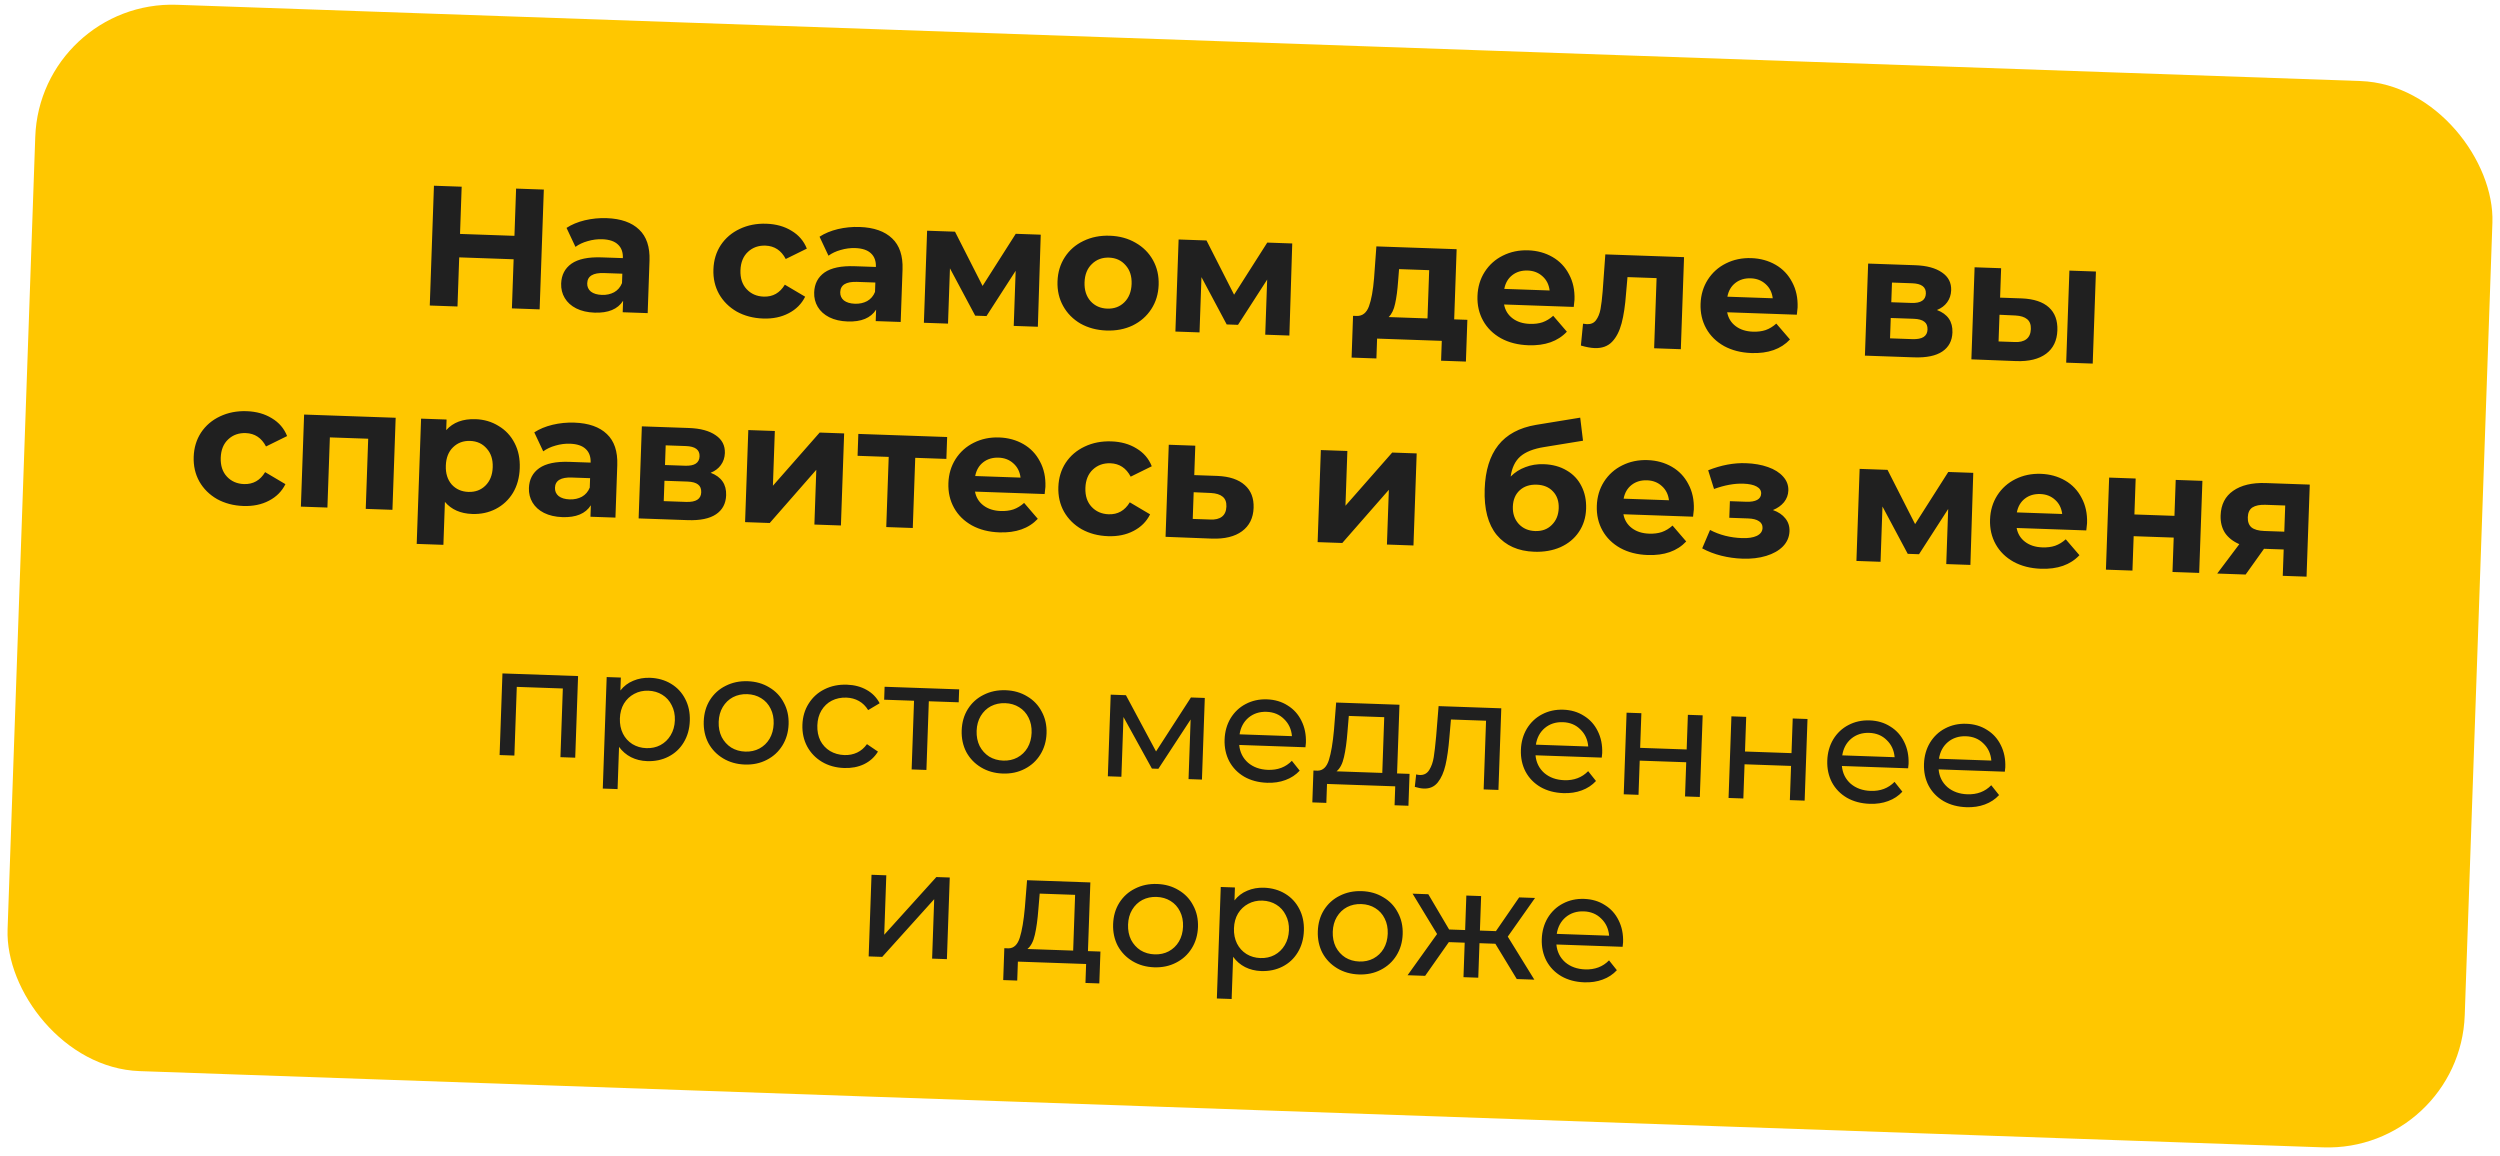
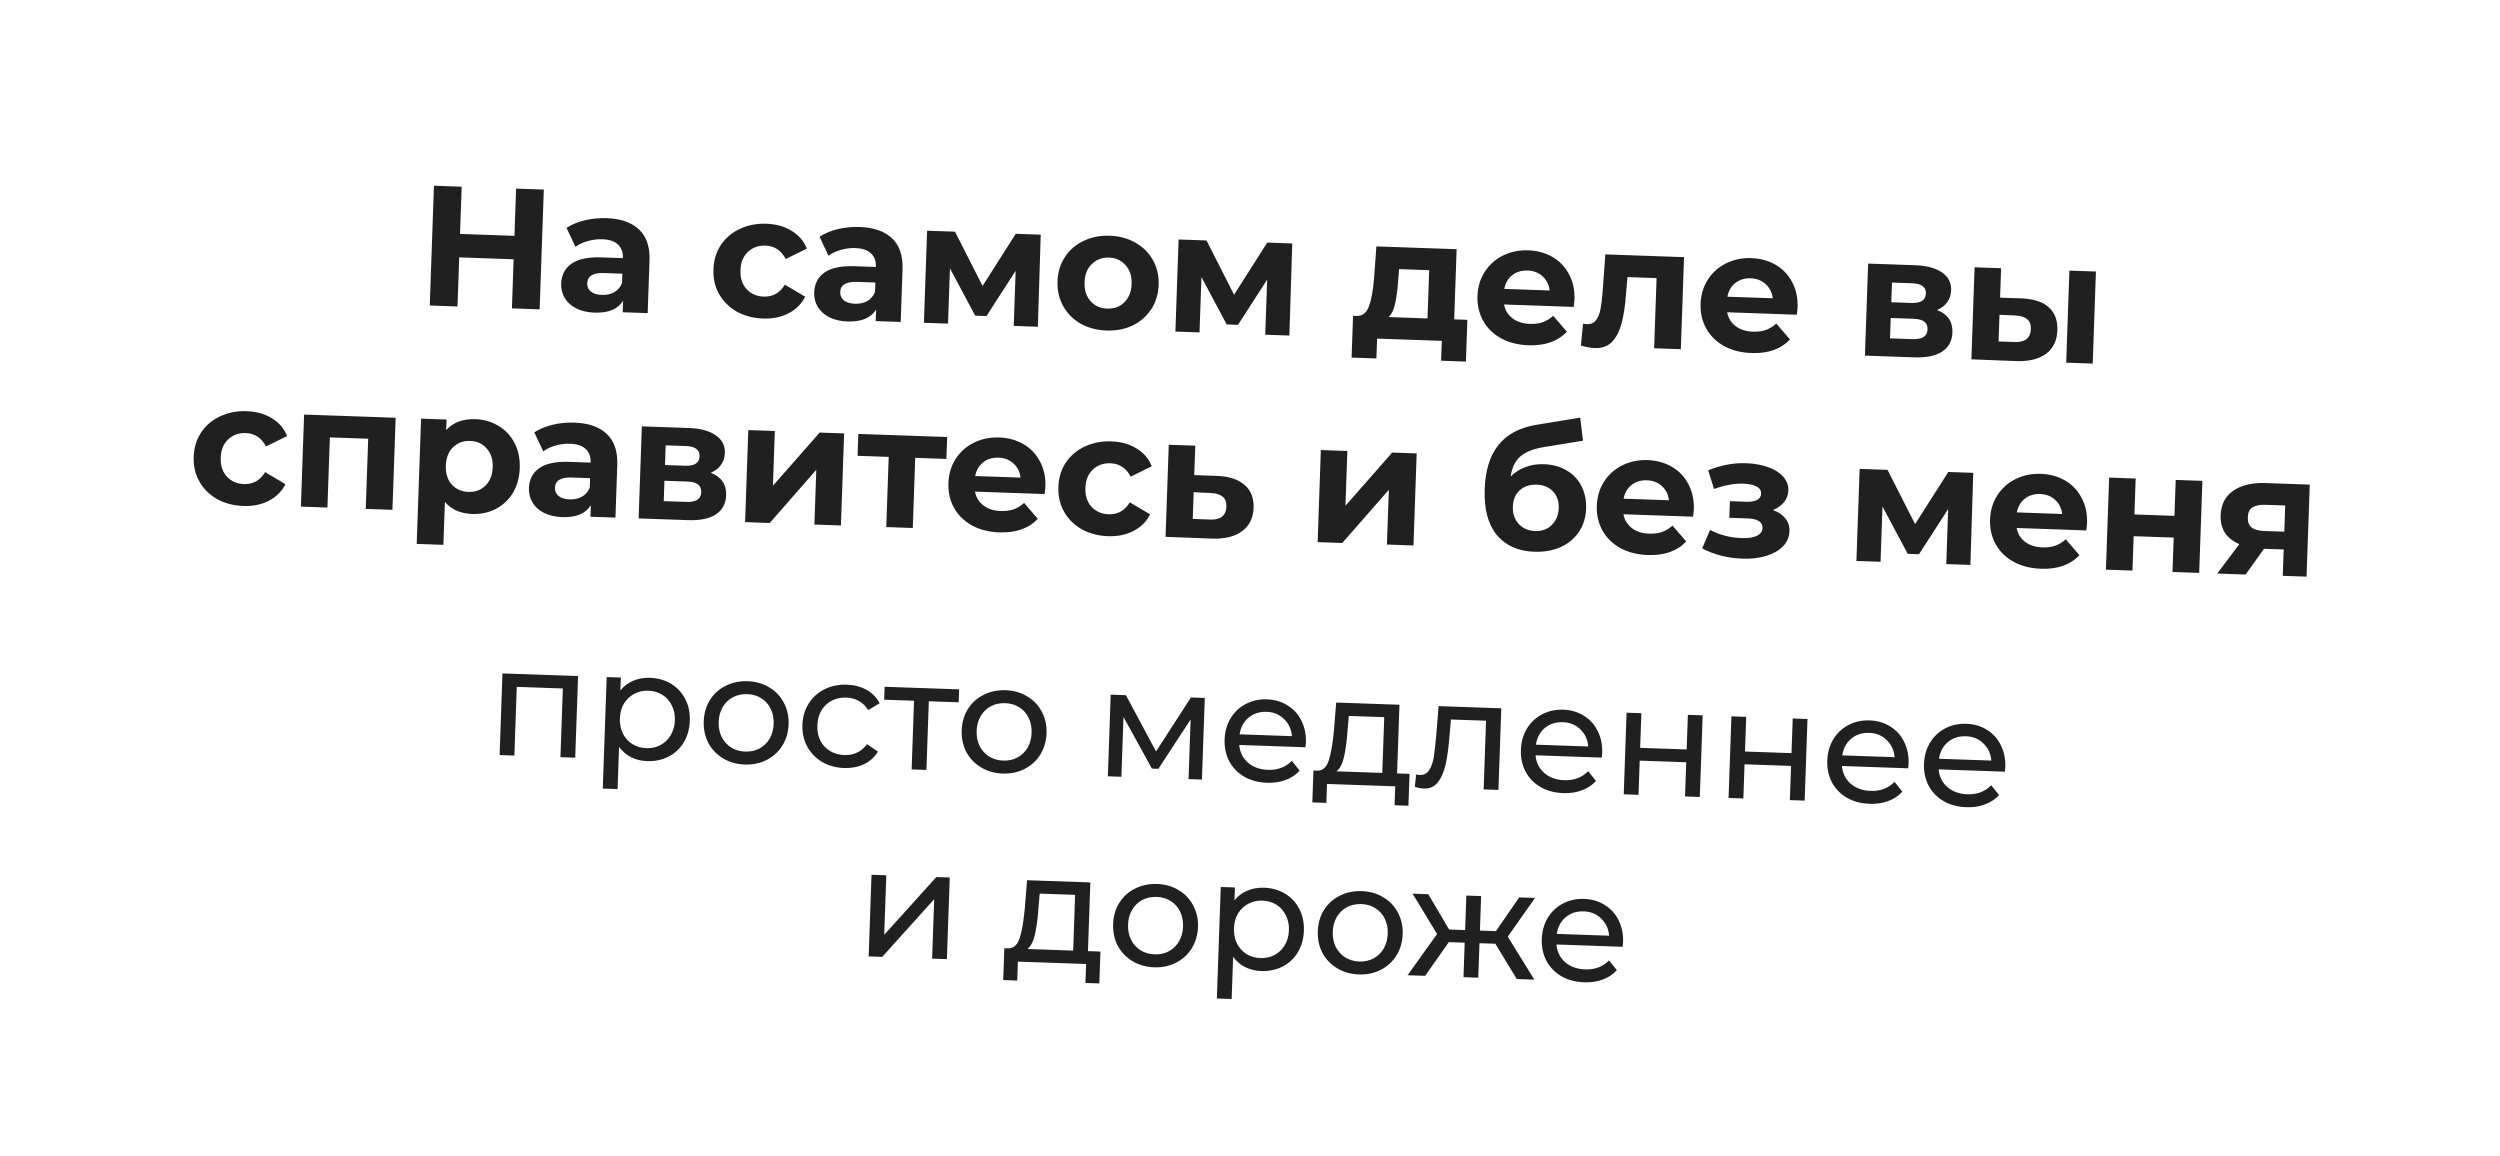
<svg xmlns="http://www.w3.org/2000/svg" width="292" height="135" viewBox="0 0 292 135" fill="none">
-   <rect x="4.677" width="287.17" height="124.624" rx="16" transform="rotate(2 4.677 0)" fill="#FFC700" />
  <path d="M67.519 78.964L67.186 88.498L65.459 88.438L65.739 80.415L60.36 80.227L60.08 88.25L58.353 88.19L58.686 78.656L67.519 78.964ZM75.918 79.167C76.842 79.2 77.662 79.432 78.379 79.866C79.097 80.299 79.646 80.888 80.029 81.634C80.423 82.38 80.603 83.233 80.57 84.193C80.536 85.152 80.296 85.996 79.851 86.725C79.418 87.442 78.828 87.992 78.082 88.374C77.336 88.757 76.502 88.932 75.578 88.899C74.895 88.876 74.27 88.722 73.703 88.438C73.149 88.154 72.683 87.754 72.304 87.236L72.132 92.165L70.405 92.105L70.86 79.081L72.515 79.138L72.462 80.65C72.865 80.135 73.364 79.757 73.961 79.513C74.558 79.258 75.211 79.143 75.918 79.167ZM75.487 87.383C76.099 87.405 76.649 87.286 77.139 87.027C77.64 86.756 78.038 86.374 78.331 85.88C78.637 85.374 78.802 84.791 78.825 84.132C78.848 83.472 78.724 82.885 78.454 82.372C78.196 81.846 77.826 81.437 77.344 81.144C76.874 80.852 76.333 80.695 75.722 80.673C75.122 80.652 74.571 80.777 74.069 81.048C73.58 81.307 73.183 81.683 72.877 82.177C72.584 82.671 72.426 83.248 72.403 83.907C72.38 84.567 72.497 85.16 72.755 85.685C73.013 86.198 73.383 86.607 73.865 86.912C74.347 87.205 74.888 87.362 75.487 87.383ZM86.992 89.298C86.044 89.265 85.2 89.025 84.46 88.579C83.719 88.133 83.145 87.537 82.739 86.79C82.345 86.032 82.165 85.185 82.197 84.249C82.23 83.314 82.469 82.488 82.914 81.771C83.372 81.043 83.986 80.488 84.755 80.106C85.526 79.713 86.384 79.533 87.332 79.566C88.279 79.599 89.117 79.838 89.846 80.284C90.588 80.718 91.155 81.314 91.549 82.073C91.955 82.819 92.142 83.66 92.109 84.596C92.076 85.531 91.831 86.363 91.374 87.091C90.928 87.808 90.321 88.364 89.55 88.757C88.792 89.151 87.939 89.331 86.992 89.298ZM87.045 87.787C87.656 87.808 88.207 87.689 88.696 87.43C89.198 87.16 89.596 86.777 89.889 86.283C90.183 85.777 90.341 85.194 90.364 84.535C90.387 83.875 90.27 83.289 90.011 82.775C89.754 82.25 89.384 81.841 88.902 81.548C88.431 81.255 87.891 81.098 87.279 81.077C86.667 81.056 86.111 81.174 85.61 81.433C85.12 81.692 84.723 82.074 84.417 82.58C84.123 83.074 83.965 83.651 83.942 84.311C83.919 84.97 84.037 85.562 84.294 86.088C84.565 86.602 84.934 87.011 85.404 87.315C85.886 87.608 86.433 87.766 87.045 87.787ZM98.588 89.703C97.617 89.669 96.755 89.429 96.002 88.982C95.261 88.536 94.687 87.94 94.281 87.193C93.875 86.434 93.689 85.587 93.722 84.652C93.754 83.716 93.999 82.891 94.456 82.174C94.914 81.446 95.528 80.891 96.298 80.509C97.08 80.116 97.957 79.937 98.928 79.971C99.791 80.001 100.553 80.202 101.212 80.573C101.884 80.945 102.394 81.467 102.743 82.139L101.4 82.939C101.116 82.473 100.756 82.118 100.32 81.875C99.885 81.631 99.397 81.5 98.857 81.481C98.234 81.46 97.665 81.578 97.152 81.836C96.65 82.095 96.247 82.477 95.941 82.982C95.648 83.477 95.489 84.053 95.466 84.713C95.443 85.385 95.56 85.983 95.818 86.508C96.088 87.022 96.464 87.425 96.946 87.718C97.441 88.012 97.999 88.169 98.623 88.191C99.163 88.21 99.658 88.113 100.11 87.901C100.562 87.689 100.945 87.36 101.261 86.915L102.545 87.788C102.151 88.434 101.605 88.926 100.909 89.262C100.225 89.586 99.452 89.733 98.588 89.703ZM111.976 82.029L108.486 81.908L108.206 89.931L106.479 89.87L106.759 81.847L103.27 81.725L103.322 80.214L112.029 80.518L111.976 82.029ZM117.12 90.35C116.173 90.317 115.329 90.077 114.588 89.631C113.847 89.185 113.273 88.589 112.867 87.842C112.473 87.084 112.293 86.237 112.325 85.302C112.358 84.366 112.597 83.54 113.042 82.823C113.5 82.095 114.114 81.54 114.884 81.158C115.654 80.765 116.513 80.585 117.46 80.618C118.407 80.651 119.246 80.891 119.974 81.336C120.716 81.77 121.283 82.367 121.677 83.125C122.083 83.871 122.27 84.712 122.237 85.648C122.205 86.583 121.959 87.415 121.502 88.144C121.056 88.861 120.449 89.416 119.679 89.809C118.92 90.203 118.068 90.383 117.12 90.35ZM117.173 88.839C117.784 88.86 118.335 88.742 118.824 88.482C119.326 88.212 119.724 87.829 120.017 87.335C120.311 86.829 120.469 86.246 120.492 85.587C120.515 84.927 120.398 84.341 120.14 83.828C119.882 83.302 119.512 82.893 119.03 82.6C118.56 82.307 118.019 82.15 117.407 82.129C116.796 82.108 116.239 82.226 115.738 82.485C115.248 82.744 114.851 83.126 114.545 83.632C114.252 84.126 114.093 84.703 114.07 85.363C114.047 86.022 114.165 86.615 114.422 87.14C114.693 87.654 115.063 88.063 115.532 88.367C116.014 88.66 116.561 88.818 117.173 88.839ZM140.72 81.52L140.387 91.055L138.822 91L139.065 84.038L135.298 89.796L134.542 89.77L131.222 83.746L130.979 90.726L129.396 90.671L129.729 81.136L131.509 81.199L135.026 87.769L139.101 81.464L140.72 81.52ZM152.53 86.76C152.525 86.892 152.507 87.065 152.475 87.28L144.74 87.01C144.819 87.853 145.161 88.544 145.766 89.081C146.384 89.607 147.161 89.886 148.097 89.919C149.236 89.959 150.167 89.607 150.889 88.864L151.804 90.012C151.354 90.501 150.801 90.866 150.144 91.107C149.5 91.349 148.781 91.456 147.99 91.428C146.982 91.393 146.096 91.158 145.331 90.723C144.566 90.276 143.981 89.673 143.575 88.914C143.181 88.156 143.001 87.309 143.033 86.374C143.065 85.451 143.298 84.624 143.732 83.895C144.178 83.166 144.768 82.61 145.501 82.228C146.248 81.833 147.076 81.652 147.988 81.684C148.899 81.716 149.702 81.954 150.394 82.398C151.1 82.831 151.637 83.427 152.007 84.184C152.389 84.942 152.563 85.8 152.53 86.76ZM147.937 83.141C147.11 83.112 146.405 83.34 145.824 83.824C145.255 84.308 144.908 84.957 144.783 85.769L150.9 85.982C150.832 85.175 150.525 84.51 149.979 83.987C149.445 83.452 148.764 83.17 147.937 83.141ZM164.635 90.388L164.505 94.112L162.886 94.055L162.963 91.843L154.994 91.565L154.917 93.777L153.28 93.72L153.41 89.996L153.913 90.014C154.526 89.999 154.961 89.582 155.218 88.763C155.475 87.943 155.671 86.779 155.808 85.271L156.064 82.056L163.458 82.314L163.178 90.337L164.635 90.388ZM157.387 85.452C157.297 86.65 157.16 87.642 156.977 88.428C156.805 89.202 156.516 89.757 156.108 90.091L161.451 90.277L161.678 83.765L157.541 83.621L157.387 85.452ZM175.35 82.73L175.017 92.264L173.29 92.204L173.57 84.18L169.469 84.037L169.286 86.156C169.182 87.437 169.03 88.507 168.832 89.364C168.635 90.21 168.335 90.884 167.933 91.386C167.531 91.888 166.989 92.127 166.305 92.104C165.993 92.093 165.641 92.026 165.249 91.905L165.408 90.451C165.563 90.493 165.706 90.516 165.838 90.52C166.318 90.537 166.685 90.34 166.939 89.928C167.194 89.517 167.367 89.025 167.459 88.452C167.551 87.879 167.646 87.059 167.743 85.994L168.028 82.474L175.35 82.73ZM187.137 87.968C187.133 88.1 187.115 88.274 187.083 88.489L179.348 88.219C179.426 89.062 179.769 89.752 180.374 90.29C180.992 90.815 181.769 91.095 182.704 91.127C183.844 91.167 184.775 90.815 185.497 90.072L186.411 91.221C185.962 91.709 185.409 92.074 184.752 92.316C184.107 92.557 183.389 92.664 182.598 92.637C181.59 92.601 180.704 92.366 179.939 91.931C179.174 91.484 178.588 90.882 178.183 90.123C177.789 89.365 177.608 88.518 177.641 87.582C177.673 86.659 177.906 85.833 178.34 85.103C178.786 84.374 179.375 83.819 180.109 83.436C180.855 83.042 181.684 82.861 182.596 82.893C183.507 82.924 184.309 83.162 185.002 83.607C185.708 84.04 186.245 84.635 186.615 85.392C186.997 86.15 187.171 87.009 187.137 87.968ZM182.545 84.35C181.717 84.321 181.013 84.548 180.432 85.032C179.862 85.517 179.516 86.165 179.391 86.977L185.507 87.191C185.44 86.384 185.133 85.719 184.587 85.195C184.053 84.66 183.372 84.379 182.545 84.35ZM189.985 83.241L191.712 83.301L191.57 87.349L197.003 87.538L197.144 83.491L198.871 83.551L198.538 93.085L196.811 93.025L196.951 89.031L191.518 88.842L191.379 92.835L189.652 92.775L189.985 83.241ZM202.229 83.668L203.956 83.729L203.815 87.776L209.248 87.966L209.389 83.918L211.116 83.979L210.783 93.513L209.056 93.453L209.195 89.459L203.763 89.269L203.623 93.263L201.896 93.202L202.229 83.668ZM222.922 89.218C222.918 89.35 222.899 89.523 222.868 89.738L215.133 89.468C215.211 90.311 215.553 91.002 216.159 91.539C216.777 92.065 217.554 92.344 218.489 92.377C219.629 92.417 220.559 92.065 221.282 91.322L222.196 92.47C221.747 92.959 221.194 93.324 220.537 93.565C219.892 93.807 219.174 93.914 218.382 93.886C217.375 93.851 216.489 93.616 215.723 93.181C214.959 92.734 214.373 92.131 213.967 91.373C213.574 90.614 213.393 89.768 213.426 88.832C213.458 87.909 213.691 87.082 214.125 86.353C214.57 85.624 215.16 85.068 215.894 84.686C216.64 84.292 217.469 84.11 218.381 84.142C219.292 84.174 220.094 84.412 220.787 84.857C221.492 85.29 222.03 85.885 222.4 86.642C222.782 87.4 222.956 88.258 222.922 89.218ZM218.33 85.599C217.502 85.57 216.798 85.798 216.217 86.282C215.647 86.766 215.3 87.415 215.176 88.227L221.292 88.44C221.224 87.634 220.917 86.969 220.371 86.445C219.838 85.91 219.157 85.628 218.33 85.599ZM234.218 89.612C234.213 89.744 234.195 89.918 234.164 90.133L226.429 89.863C226.507 90.706 226.849 91.396 227.455 91.934C228.073 92.46 228.85 92.739 229.785 92.772C230.924 92.811 231.855 92.46 232.578 91.716L233.492 92.865C233.043 93.353 232.49 93.718 231.833 93.96C231.188 94.201 230.47 94.308 229.678 94.281C228.671 94.246 227.785 94.01 227.019 93.575C226.254 93.129 225.669 92.526 225.263 91.767C224.87 91.009 224.689 90.162 224.722 89.227C224.754 88.303 224.987 87.477 225.421 86.748C225.866 86.019 226.456 85.463 227.19 85.08C227.936 84.686 228.765 84.505 229.676 84.537C230.588 84.569 231.39 84.807 232.083 85.251C232.788 85.684 233.326 86.279 233.696 87.037C234.077 87.794 234.252 88.653 234.218 89.612ZM229.625 85.994C228.798 85.965 228.094 86.192 227.512 86.676C226.943 87.161 226.596 87.809 226.472 88.621L232.588 88.835C232.52 88.028 232.213 87.363 231.667 86.84C231.134 86.305 230.453 86.023 229.625 85.994ZM101.793 102.174L103.52 102.235L103.277 109.178L109.366 102.439L110.931 102.493L110.598 112.028L108.871 111.967L109.114 105.024L103.043 111.764L101.46 111.709L101.793 102.174ZM128.53 111.141L128.4 114.865L126.781 114.808L126.858 112.595L118.889 112.317L118.812 114.53L117.175 114.473L117.305 110.749L117.809 110.767C118.422 110.752 118.856 110.335 119.113 109.515C119.37 108.696 119.567 107.532 119.703 106.024L119.96 102.809L127.353 103.067L127.073 111.09L128.53 111.141ZM121.282 106.205C121.192 107.403 121.055 108.394 120.872 109.18C120.701 109.955 120.411 110.509 120.003 110.843L125.346 111.03L125.573 104.518L121.436 104.373L121.282 106.205ZM134.807 112.981C133.859 112.948 133.015 112.708 132.274 112.262C131.534 111.816 130.96 111.22 130.554 110.473C130.16 109.715 129.979 108.868 130.012 107.933C130.045 106.997 130.284 106.171 130.729 105.454C131.187 104.726 131.801 104.171 132.57 103.789C133.34 103.396 134.199 103.216 135.147 103.249C136.094 103.282 136.932 103.522 137.661 103.967C138.402 104.401 138.97 104.998 139.364 105.756C139.77 106.502 139.957 107.343 139.924 108.279C139.891 109.214 139.646 110.046 139.189 110.775C138.743 111.492 138.136 112.047 137.365 112.44C136.607 112.834 135.754 113.014 134.807 112.981ZM134.86 111.47C135.471 111.491 136.022 111.373 136.511 111.113C137.013 110.843 137.41 110.46 137.704 109.966C137.998 109.46 138.156 108.877 138.179 108.218C138.202 107.558 138.085 106.972 137.826 106.458C137.569 105.933 137.199 105.524 136.717 105.231C136.246 104.938 135.706 104.781 135.094 104.76C134.482 104.739 133.926 104.857 133.425 105.116C132.935 105.375 132.538 105.757 132.232 106.263C131.938 106.757 131.78 107.334 131.757 107.994C131.734 108.653 131.851 109.246 132.109 109.771C132.379 110.285 132.749 110.694 133.219 110.998C133.701 111.291 134.248 111.449 134.86 111.47ZM147.642 103.685C148.566 103.718 149.386 103.95 150.103 104.384C150.821 104.817 151.371 105.407 151.753 106.152C152.147 106.899 152.327 107.751 152.294 108.711C152.26 109.67 152.021 110.514 151.575 111.243C151.142 111.961 150.552 112.51 149.806 112.893C149.061 113.275 148.226 113.45 147.302 113.417C146.619 113.394 145.994 113.24 145.427 112.956C144.873 112.672 144.407 112.272 144.029 111.754L143.856 116.683L142.129 116.623L142.584 103.599L144.239 103.657L144.187 105.168C144.589 104.653 145.088 104.275 145.685 104.031C146.282 103.776 146.935 103.661 147.642 103.685ZM147.211 111.901C147.823 111.923 148.373 111.804 148.863 111.545C149.365 111.274 149.762 110.892 150.056 110.398C150.361 109.892 150.526 109.309 150.549 108.65C150.572 107.99 150.448 107.404 150.178 106.89C149.92 106.365 149.55 105.955 149.068 105.662C148.598 105.37 148.057 105.213 147.446 105.191C146.846 105.17 146.295 105.295 145.794 105.566C145.304 105.825 144.907 106.201 144.601 106.695C144.308 107.189 144.15 107.766 144.127 108.426C144.104 109.085 144.221 109.678 144.479 110.203C144.737 110.716 145.107 111.125 145.589 111.43C146.071 111.723 146.612 111.88 147.211 111.901ZM158.716 113.816C157.769 113.783 156.925 113.543 156.184 113.097C155.443 112.651 154.869 112.055 154.463 111.308C154.069 110.55 153.889 109.703 153.921 108.768C153.954 107.832 154.193 107.006 154.638 106.289C155.096 105.561 155.71 105.006 156.48 104.624C157.25 104.231 158.109 104.051 159.056 104.084C160.003 104.117 160.842 104.356 161.57 104.802C162.312 105.236 162.879 105.832 163.273 106.591C163.679 107.337 163.866 108.178 163.833 109.114C163.801 110.049 163.555 110.881 163.098 111.61C162.652 112.326 162.045 112.882 161.275 113.275C160.516 113.669 159.664 113.849 158.716 113.816ZM158.769 112.305C159.381 112.326 159.931 112.207 160.42 111.948C160.922 111.678 161.32 111.295 161.613 110.801C161.907 110.295 162.065 109.712 162.088 109.053C162.111 108.393 161.994 107.807 161.736 107.293C161.478 106.768 161.108 106.359 160.626 106.066C160.156 105.773 159.615 105.616 159.003 105.595C158.392 105.574 157.835 105.692 157.334 105.951C156.844 106.21 156.447 106.592 156.141 107.098C155.848 107.592 155.689 108.169 155.666 108.829C155.643 109.488 155.761 110.081 156.019 110.606C156.289 111.12 156.659 111.529 157.128 111.833C157.61 112.126 158.157 112.284 158.769 112.305ZM174.656 110.23L172.803 110.165L172.662 114.195L170.935 114.135L171.076 110.105L169.223 110.04L166.456 113.978L164.405 113.907L167.851 109.092L164.99 104.381L166.825 104.445L169.257 108.565L171.128 108.63L171.268 104.6L172.995 104.661L172.854 108.69L174.725 108.756L177.438 104.816L179.291 104.881L176.108 109.398L179.21 114.424L177.159 114.352L174.656 110.23ZM189.576 110.067C189.571 110.199 189.553 110.372 189.521 110.587L181.786 110.317C181.865 111.16 182.207 111.851 182.812 112.388C183.43 112.914 184.207 113.193 185.143 113.226C186.282 113.266 187.213 112.914 187.935 112.171L188.85 113.319C188.4 113.808 187.847 114.173 187.19 114.414C186.546 114.656 185.827 114.763 185.036 114.735C184.029 114.7 183.142 114.465 182.377 114.03C181.612 113.583 181.027 112.98 180.621 112.222C180.227 111.463 180.047 110.616 180.079 109.681C180.112 108.758 180.344 107.931 180.778 107.202C181.224 106.473 181.814 105.917 182.547 105.535C183.294 105.14 184.123 104.959 185.034 104.991C185.945 105.023 186.748 105.261 187.44 105.706C188.146 106.138 188.683 106.734 189.053 107.491C189.435 108.249 189.609 109.107 189.576 110.067ZM184.983 106.448C184.156 106.419 183.451 106.647 182.87 107.131C182.301 107.615 181.954 108.264 181.829 109.076L187.946 109.289C187.878 108.483 187.571 107.817 187.025 107.294C186.491 106.759 185.811 106.477 184.983 106.448Z" fill="#202020" />
  <path d="M63.518 22.141L63.029 36.133L59.791 36.02L59.991 30.283L53.635 30.061L53.435 35.798L50.197 35.685L50.685 21.693L53.923 21.806L53.731 27.323L60.087 27.545L60.28 22.028L63.518 22.141ZM70.853 25.479C72.519 25.537 73.784 25.982 74.649 26.813C75.514 27.63 75.919 28.838 75.863 30.437L75.649 36.573L72.731 36.471L72.778 35.132C72.156 36.111 71.046 36.573 69.447 36.517C68.621 36.488 67.906 36.323 67.303 36.022C66.713 35.721 66.267 35.319 65.965 34.814C65.662 34.31 65.522 33.745 65.543 33.119C65.578 32.119 65.979 31.346 66.745 30.799C67.525 30.253 68.701 30.007 70.273 30.062L72.751 30.148C72.775 29.469 72.587 28.942 72.186 28.568C71.786 28.18 71.173 27.972 70.347 27.943C69.774 27.923 69.204 27.997 68.638 28.164C68.086 28.318 67.611 28.541 67.214 28.834L66.171 26.617C66.772 26.224 67.482 25.929 68.303 25.73C69.137 25.533 69.987 25.449 70.853 25.479ZM70.3 34.445C70.833 34.464 71.31 34.361 71.732 34.135C72.154 33.897 72.46 33.54 72.65 33.067L72.688 31.967L70.549 31.893C69.27 31.848 68.616 32.245 68.587 33.085C68.573 33.485 68.715 33.81 69.013 34.06C69.325 34.298 69.754 34.426 70.3 34.445ZM89.13 37.204C87.984 37.164 86.959 36.895 86.056 36.397C85.167 35.885 84.477 35.201 83.986 34.343C83.509 33.486 83.289 32.524 83.327 31.458C83.364 30.392 83.65 29.448 84.186 28.627C84.735 27.805 85.471 27.177 86.393 26.742C87.329 26.295 88.37 26.091 89.516 26.131C90.649 26.171 91.627 26.445 92.449 26.954C93.286 27.45 93.882 28.145 94.238 29.038L91.774 30.252C91.249 29.247 90.46 28.726 89.407 28.689C88.594 28.66 87.912 28.903 87.36 29.418C86.809 29.932 86.517 30.649 86.485 31.569C86.453 32.488 86.694 33.224 87.208 33.775C87.722 34.327 88.386 34.617 89.199 34.645C90.265 34.682 91.088 34.218 91.669 33.251L94.042 34.654C93.625 35.493 92.983 36.138 92.113 36.588C91.257 37.038 90.262 37.244 89.13 37.204ZM100.406 26.511C102.071 26.569 103.337 27.014 104.201 27.845C105.067 28.662 105.471 29.87 105.416 31.469L105.201 37.605L102.283 37.504L102.33 36.164C101.709 37.143 100.599 37.605 98.999 37.549C98.173 37.52 97.459 37.355 96.856 37.054C96.266 36.753 95.819 36.35 95.517 35.846C95.214 35.342 95.074 34.777 95.096 34.151C95.131 33.151 95.531 32.378 96.297 31.831C97.077 31.285 98.253 31.039 99.825 31.094L102.304 31.18C102.328 30.501 102.139 29.974 101.739 29.6C101.339 29.212 100.725 29.004 99.899 28.975C99.326 28.955 98.757 29.029 98.191 29.196C97.638 29.35 97.163 29.573 96.766 29.866L95.723 27.648C96.324 27.256 97.034 26.961 97.855 26.762C98.689 26.565 99.54 26.481 100.406 26.511ZM99.852 35.477C100.385 35.496 100.863 35.393 101.284 35.167C101.706 34.928 102.012 34.572 102.202 34.099L102.24 32.999L100.102 32.925C98.822 32.88 98.168 33.277 98.139 34.117C98.125 34.517 98.267 34.842 98.565 35.092C98.877 35.33 99.306 35.458 99.852 35.477ZM118.404 38.066L118.628 31.63L115.222 36.915L113.903 36.869L110.954 31.342L110.728 37.798L107.91 37.7L108.286 26.947L111.544 27.06L114.764 33.397L118.639 27.308L121.557 27.41L121.222 38.165L118.404 38.066ZM129.24 38.605C128.107 38.565 127.096 38.297 126.206 37.799C125.33 37.288 124.654 36.604 124.177 35.746C123.7 34.889 123.48 33.928 123.517 32.862C123.554 31.796 123.841 30.852 124.376 30.03C124.912 29.208 125.634 28.58 126.543 28.145C127.466 27.696 128.494 27.492 129.627 27.532C130.759 27.571 131.764 27.846 132.64 28.357C133.516 28.855 134.193 29.532 134.67 30.389C135.147 31.247 135.367 32.208 135.33 33.274C135.293 34.34 135.006 35.284 134.47 36.106C133.935 36.928 133.212 37.563 132.303 38.011C131.394 38.447 130.373 38.645 129.24 38.605ZM129.329 36.047C130.129 36.074 130.791 35.831 131.316 35.315C131.855 34.787 132.14 34.07 132.172 33.164C132.203 32.258 131.969 31.529 131.468 30.978C130.98 30.414 130.337 30.118 129.537 30.09C128.738 30.062 128.069 30.312 127.53 30.84C126.992 31.355 126.707 32.066 126.675 32.972C126.643 33.878 126.878 34.613 127.378 35.178C127.88 35.729 128.53 36.019 129.329 36.047ZM147.78 39.092L148.005 32.656L144.599 37.941L143.279 37.895L140.33 32.368L140.105 38.824L137.287 38.726L137.662 27.972L140.92 28.086L144.141 34.422L148.016 28.334L150.934 28.436L150.599 39.191L147.78 39.092ZM171.388 37.355L171.218 42.232L168.319 42.131L168.4 39.812L160.845 39.548L160.764 41.867L157.866 41.766L158.036 36.889L158.476 36.904C159.143 36.914 159.616 36.537 159.896 35.773C160.176 35.009 160.375 33.915 160.491 32.492L160.761 28.779L170.135 29.106L169.849 37.301L171.388 37.355ZM163.302 32.81C163.223 33.901 163.106 34.791 162.948 35.479C162.804 36.168 162.553 36.686 162.194 37.034L166.731 37.193L166.928 31.556L163.41 31.433L163.302 32.81ZM183.901 35.01C183.899 35.05 183.87 35.33 183.812 35.848L175.676 35.564C175.8 36.235 176.128 36.773 176.661 37.179C177.194 37.584 177.866 37.801 178.679 37.83C179.239 37.849 179.735 37.787 180.167 37.642C180.612 37.484 181.028 37.231 181.414 36.885L183.01 38.742C181.957 39.865 180.457 40.394 178.512 40.326C177.299 40.283 176.235 40.013 175.318 39.514C174.402 39.001 173.706 38.317 173.229 37.459C172.752 36.602 172.532 35.641 172.569 34.575C172.606 33.522 172.885 32.584 173.408 31.762C173.944 30.927 174.653 30.291 175.536 29.855C176.432 29.406 177.42 29.201 178.499 29.238C179.552 29.275 180.496 29.535 181.333 30.018C182.17 30.501 182.814 31.177 183.264 32.046C183.728 32.903 183.94 33.891 183.901 35.01ZM178.437 31.598C177.73 31.573 177.13 31.752 176.637 32.135C176.143 32.518 175.831 33.054 175.7 33.743L180.997 33.928C180.914 33.245 180.64 32.695 180.174 32.279C179.709 31.849 179.129 31.622 178.437 31.598ZM196.696 30.034L196.321 40.787L193.203 40.678L193.489 32.483L190.091 32.365L189.925 34.26C189.822 35.671 189.648 36.839 189.402 37.764C189.156 38.689 188.784 39.41 188.286 39.926C187.787 40.443 187.112 40.686 186.259 40.656C185.806 40.64 185.269 40.541 184.648 40.36L184.898 37.807C185.11 37.841 185.263 37.86 185.356 37.863C185.822 37.879 186.175 37.725 186.413 37.4C186.665 37.061 186.84 36.634 186.938 36.117C187.036 35.587 187.121 34.889 187.191 34.025L187.502 29.713L196.696 30.034ZM209.959 35.92C209.958 35.96 209.928 36.239 209.87 36.758L201.735 36.474C201.858 37.145 202.186 37.684 202.719 38.089C203.252 38.495 203.925 38.712 204.738 38.74C205.297 38.759 205.793 38.697 206.225 38.552C206.671 38.394 207.087 38.142 207.472 37.795L209.068 39.651C208.015 40.776 206.516 41.303 204.57 41.236C203.358 41.193 202.293 40.922 201.377 40.424C200.461 39.911 199.764 39.227 199.287 38.369C198.81 37.512 198.59 36.551 198.627 35.485C198.664 34.432 198.944 33.495 199.466 32.672C200.002 31.837 200.712 31.201 201.594 30.765C202.49 30.316 203.478 30.111 204.557 30.148C205.61 30.185 206.555 30.445 207.392 30.928C208.229 31.411 208.872 32.087 209.322 32.956C209.786 33.813 209.998 34.801 209.959 35.92ZM204.495 32.508C203.789 32.483 203.189 32.662 202.695 33.045C202.201 33.428 201.889 33.964 201.758 34.653L207.055 34.838C206.972 34.155 206.698 33.605 206.232 33.189C205.767 32.759 205.188 32.532 204.495 32.508ZM226.235 36.209C227.486 36.679 228.089 37.554 228.044 38.833C228.01 39.806 227.617 40.546 226.866 41.053C226.114 41.561 225.012 41.789 223.56 41.739L217.823 41.538L218.199 30.785L223.696 30.977C225.041 31.024 226.086 31.307 226.828 31.827C227.571 32.333 227.927 33.026 227.896 33.905C227.877 34.438 227.721 34.906 227.427 35.31C227.146 35.7 226.749 36 226.235 36.209ZM220.903 35.302L223.262 35.384C224.354 35.422 224.914 35.055 224.941 34.282C224.968 33.523 224.435 33.124 223.342 33.086L220.983 33.003L220.903 35.302ZM223.374 39.611C224.52 39.651 225.107 39.278 225.134 38.492C225.149 38.078 225.026 37.774 224.766 37.578C224.506 37.369 224.09 37.254 223.517 37.234L220.839 37.141L220.756 39.519L223.374 39.611ZM236.169 34.854C237.568 34.917 238.616 35.267 239.315 35.905C240.013 36.543 240.342 37.435 240.302 38.581C240.26 39.78 239.821 40.692 238.986 41.317C238.15 41.941 236.986 42.227 235.493 42.175L230.257 41.972L230.633 31.219L233.731 31.327L233.611 34.765L236.169 34.854ZM241.706 31.606L244.804 31.714L244.429 42.467L241.331 42.359L241.706 31.606ZM235.291 39.947C235.89 39.981 236.354 39.871 236.683 39.615C237.013 39.36 237.186 38.966 237.205 38.433C237.223 37.913 237.077 37.528 236.765 37.277C236.467 37.026 236.012 36.883 235.399 36.849L233.541 36.764L233.432 39.882L235.291 39.947ZM28.426 59.099C27.28 59.059 26.256 58.79 25.352 58.291C24.463 57.78 23.773 57.096 23.283 56.238C22.806 55.381 22.586 54.419 22.623 53.353C22.66 52.287 22.947 51.343 23.483 50.521C24.032 49.7 24.767 49.072 25.69 48.637C26.626 48.19 27.667 47.986 28.813 48.026C29.945 48.065 30.923 48.34 31.746 48.849C32.583 49.345 33.179 50.039 33.534 50.932L31.07 52.147C30.545 51.142 29.756 50.62 28.703 50.584C27.891 50.555 27.209 50.798 26.657 51.313C26.105 51.827 25.813 52.544 25.781 53.463C25.749 54.383 25.99 55.118 26.505 55.67C27.019 56.221 27.683 56.511 28.495 56.54C29.562 56.577 30.385 56.112 30.966 55.145L33.338 56.549C32.922 57.388 32.279 58.033 31.41 58.483C30.553 58.933 29.559 59.139 28.426 59.099ZM46.213 48.794L45.837 59.547L42.719 59.438L43.005 51.243L38.528 51.087L38.242 59.282L35.144 59.174L35.519 48.42L46.213 48.794ZM55.544 48.959C56.543 48.994 57.441 49.259 58.238 49.754C59.048 50.236 59.672 50.904 60.109 51.76C60.547 52.603 60.746 53.577 60.707 54.683C60.669 55.789 60.401 56.754 59.906 57.577C59.411 58.387 58.742 59.01 57.899 59.448C57.071 59.873 56.157 60.067 55.157 60.032C53.785 59.985 52.721 59.514 51.965 58.62L51.789 63.637L48.671 63.528L49.182 48.897L52.16 49.001L52.117 50.24C52.923 49.335 54.065 48.908 55.544 48.959ZM54.707 57.455C55.506 57.483 56.169 57.239 56.694 56.724C57.232 56.196 57.518 55.479 57.549 54.573C57.581 53.667 57.346 52.938 56.845 52.387C56.358 51.823 55.714 51.527 54.915 51.499C54.115 51.471 53.446 51.721 52.907 52.249C52.383 52.765 52.104 53.475 52.073 54.381C52.041 55.288 52.269 56.023 52.756 56.587C53.257 57.138 53.907 57.427 54.707 57.455ZM67.088 49.362C68.754 49.421 70.019 49.865 70.884 50.696C71.749 51.513 72.154 52.721 72.098 54.32L71.884 60.456L68.965 60.355L69.012 59.015C68.391 59.994 67.281 60.456 65.682 60.4C64.856 60.371 64.141 60.206 63.538 59.905C62.948 59.604 62.502 59.202 62.199 58.697C61.897 58.193 61.756 57.628 61.778 57.002C61.813 56.002 62.213 55.229 62.98 54.682C63.759 54.136 64.935 53.89 66.507 53.945L68.986 54.032C69.01 53.352 68.821 52.825 68.421 52.451C68.021 52.063 67.408 51.855 66.582 51.826C66.008 51.806 65.439 51.88 64.873 52.047C64.32 52.201 63.846 52.425 63.449 52.717L62.405 50.5C63.006 50.107 63.717 49.812 64.537 49.614C65.372 49.416 66.222 49.332 67.088 49.362ZM66.535 58.329C67.068 58.347 67.545 58.244 67.966 58.018C68.388 57.78 68.694 57.423 68.884 56.95L68.922 55.85L66.784 55.776C65.505 55.731 64.85 56.128 64.821 56.968C64.807 57.368 64.949 57.693 65.247 57.943C65.559 58.181 65.988 58.309 66.535 58.329ZM83.003 55.221C84.254 55.692 84.858 56.567 84.813 57.846C84.779 58.819 84.386 59.559 83.635 60.066C82.883 60.574 81.781 60.802 80.329 60.752L74.592 60.551L74.968 49.798L80.464 49.99C81.81 50.037 82.854 50.32 83.597 50.84C84.339 51.346 84.695 52.038 84.665 52.918C84.646 53.451 84.49 53.919 84.195 54.322C83.915 54.713 83.518 55.013 83.003 55.221ZM77.672 54.315L80.03 54.397C81.123 54.435 81.683 54.068 81.71 53.295C81.736 52.536 81.203 52.137 80.111 52.099L77.752 52.016L77.672 54.315ZM80.143 58.624C81.289 58.664 81.876 58.291 81.903 57.504C81.917 57.091 81.795 56.787 81.535 56.591C81.275 56.382 80.859 56.267 80.286 56.247L77.608 56.154L77.525 58.532L80.143 58.624ZM87.402 50.232L90.5 50.34L90.276 56.736L95.737 50.523L98.595 50.623L98.219 61.376L95.121 61.268L95.344 54.872L89.904 61.086L87.026 60.985L87.402 50.232ZM110.537 53.601L106.9 53.474L106.613 61.669L103.515 61.561L103.801 53.366L100.164 53.239L100.253 50.681L110.627 51.043L110.537 53.601ZM122.104 56.867C122.103 56.907 122.073 57.186 122.015 57.704L113.88 57.42C114.003 58.092 114.331 58.63 114.864 59.036C115.397 59.441 116.07 59.658 116.883 59.687C117.442 59.706 117.938 59.643 118.37 59.498C118.816 59.34 119.232 59.088 119.617 58.741L121.214 60.598C120.16 61.722 118.661 62.25 116.715 62.182C115.503 62.14 114.438 61.869 113.522 61.37C112.606 60.858 111.909 60.173 111.432 59.316C110.955 58.459 110.735 57.497 110.773 56.431C110.809 55.379 111.089 54.441 111.611 53.619C112.147 52.784 112.857 52.148 113.739 51.712C114.635 51.263 115.623 51.057 116.702 51.095C117.755 51.132 118.7 51.392 119.537 51.874C120.374 52.357 121.017 53.033 121.467 53.903C121.931 54.76 122.143 55.748 122.104 56.867ZM116.64 53.454C115.934 53.43 115.334 53.609 114.84 53.992C114.347 54.375 114.034 54.911 113.903 55.6L119.2 55.785C119.117 55.102 118.843 54.552 118.377 54.135C117.912 53.706 117.333 53.478 116.64 53.454ZM129.419 62.626C128.273 62.586 127.249 62.317 126.346 61.818C125.456 61.307 124.766 60.622 124.276 59.765C123.799 58.907 123.579 57.946 123.616 56.88C123.654 55.814 123.94 54.87 124.476 54.048C125.025 53.227 125.76 52.599 126.683 52.164C127.619 51.716 128.66 51.513 129.806 51.553C130.939 51.592 131.916 51.866 132.739 52.375C133.576 52.872 134.172 53.566 134.527 54.459L132.064 55.674C131.538 54.668 130.749 54.147 129.697 54.11C128.884 54.082 128.202 54.325 127.65 54.839C127.098 55.354 126.806 56.071 126.774 56.99C126.742 57.91 126.983 58.645 127.498 59.197C128.012 59.748 128.676 60.038 129.489 60.067C130.555 60.104 131.378 59.639 131.959 58.672L134.331 60.076C133.915 60.915 133.272 61.56 132.403 62.01C131.546 62.46 130.552 62.665 129.419 62.626ZM142.209 55.588C143.607 55.65 144.669 56.007 145.393 56.66C146.118 57.299 146.461 58.184 146.421 59.317C146.38 60.503 145.928 61.415 145.065 62.051C144.216 62.676 143.039 62.961 141.533 62.909L136.137 62.7L136.512 51.947L139.61 52.055L139.49 55.493L142.209 55.588ZM141.33 60.68C141.93 60.715 142.394 60.604 142.723 60.349C143.052 60.093 143.226 59.699 143.244 59.166C143.263 58.647 143.116 58.261 142.804 58.01C142.506 57.76 142.051 57.617 141.439 57.582L139.421 57.492L139.312 60.61L141.33 60.68ZM154.275 52.567L157.373 52.675L157.15 59.071L162.61 52.858L165.468 52.958L165.093 63.712L161.994 63.603L162.218 57.207L156.778 63.421L153.899 63.321L154.275 52.567ZM180.316 54.217C181.342 54.253 182.234 54.497 182.992 54.951C183.751 55.391 184.323 55.998 184.71 56.772C185.11 57.546 185.292 58.433 185.257 59.433C185.222 60.459 184.937 61.363 184.402 62.144C183.882 62.913 183.167 63.502 182.259 63.911C181.352 64.306 180.331 64.484 179.199 64.444C177.32 64.379 175.862 63.727 174.824 62.49C173.801 61.24 173.33 59.45 173.411 57.118C173.486 54.959 174.013 53.256 174.99 52.01C175.981 50.75 177.457 49.955 179.416 49.623L184.569 48.782L184.895 51.475L180.346 52.217C179.112 52.414 178.185 52.782 177.566 53.321C176.96 53.86 176.586 54.64 176.444 55.663C176.928 55.173 177.501 54.806 178.163 54.562C178.826 54.305 179.544 54.19 180.316 54.217ZM179.303 62.026C180.103 62.054 180.751 61.817 181.249 61.314C181.761 60.811 182.03 60.16 182.058 59.361C182.086 58.548 181.862 57.893 181.386 57.396C180.923 56.9 180.292 56.638 179.492 56.61C178.68 56.581 178.018 56.798 177.508 57.261C176.999 57.723 176.73 58.361 176.701 59.174C176.673 59.987 176.903 60.662 177.391 61.199C177.88 61.723 178.517 61.999 179.303 62.026ZM197.839 59.512C197.838 59.552 197.808 59.831 197.75 60.349L189.615 60.065C189.738 60.736 190.066 61.275 190.599 61.68C191.132 62.086 191.805 62.303 192.618 62.331C193.177 62.351 193.673 62.288 194.105 62.143C194.551 61.985 194.967 61.733 195.352 61.386L196.949 63.243C195.895 64.367 194.396 64.895 192.451 64.827C191.238 64.785 190.173 64.514 189.257 64.015C188.341 63.503 187.644 62.818 187.167 61.961C186.69 61.104 186.47 60.142 186.508 59.076C186.544 58.023 186.824 57.086 187.346 56.264C187.882 55.428 188.592 54.793 189.474 54.357C190.37 53.908 191.358 53.702 192.438 53.74C193.49 53.776 194.435 54.036 195.272 54.519C196.109 55.002 196.752 55.678 197.202 56.548C197.666 57.404 197.878 58.392 197.839 59.512ZM192.375 56.099C191.669 56.074 191.069 56.254 190.575 56.636C190.082 57.02 189.769 57.556 189.639 58.245L194.935 58.43C194.852 57.746 194.578 57.197 194.112 56.78C193.647 56.35 193.068 56.123 192.375 56.099ZM207.078 59.574C207.71 59.796 208.193 60.12 208.525 60.545C208.87 60.971 209.033 61.47 209.013 62.043C208.989 62.723 208.735 63.314 208.25 63.818C207.766 64.308 207.113 64.678 206.29 64.93C205.468 65.181 204.543 65.289 203.517 65.253C202.678 65.224 201.855 65.109 201.048 64.907C200.241 64.705 199.497 64.419 198.816 64.049L199.732 61.899C200.846 62.485 202.089 62.802 203.461 62.85C204.194 62.876 204.771 62.789 205.191 62.59C205.626 62.379 205.85 62.073 205.864 61.673C205.876 61.327 205.738 61.062 205.451 60.878C205.165 60.681 204.741 60.573 204.182 60.554L201.983 60.477L202.051 58.538L203.97 58.605C204.516 58.624 204.939 58.552 205.238 58.389C205.537 58.226 205.693 57.978 205.704 57.645C205.716 57.299 205.539 57.026 205.172 56.826C204.819 56.627 204.303 56.516 203.623 56.492C202.584 56.456 201.443 56.662 200.199 57.113L199.515 54.928C201.03 54.327 202.494 54.051 203.907 54.1C204.879 54.134 205.741 54.284 206.493 54.551C207.257 54.818 207.851 55.192 208.275 55.674C208.698 56.142 208.9 56.683 208.878 57.296C208.861 57.802 208.691 58.256 208.37 58.659C208.05 59.048 207.619 59.353 207.078 59.574ZM227.323 65.885L227.548 59.449L224.142 64.733L222.822 64.687L219.873 59.16L219.648 65.617L216.83 65.518L217.205 54.765L220.463 54.879L223.684 61.215L227.559 55.126L230.477 55.228L230.142 65.983L227.323 65.885ZM243.768 61.116C243.767 61.156 243.737 61.435 243.679 61.953L235.544 61.669C235.667 62.34 235.995 62.879 236.528 63.284C237.061 63.69 237.734 63.907 238.547 63.935C239.106 63.955 239.602 63.892 240.034 63.747C240.48 63.589 240.896 63.337 241.281 62.99L242.878 64.847C241.824 65.971 240.325 66.499 238.38 66.431C237.167 66.388 236.102 66.118 235.186 65.619C234.27 65.107 233.573 64.422 233.096 63.565C232.619 62.708 232.399 61.746 232.437 60.68C232.473 59.627 232.753 58.69 233.275 57.867C233.811 57.032 234.521 56.397 235.403 55.961C236.299 55.512 237.287 55.306 238.367 55.344C239.419 55.38 240.364 55.64 241.201 56.123C242.038 56.606 242.682 57.282 243.131 58.152C243.595 59.008 243.807 59.996 243.768 61.116ZM238.304 57.703C237.598 57.678 236.998 57.857 236.504 58.24C236.011 58.623 235.698 59.16 235.568 59.849L240.864 60.034C240.782 59.35 240.507 58.8 240.041 58.384C239.576 57.954 238.997 57.727 238.304 57.703ZM246.348 55.782L249.446 55.891L249.299 60.088L253.976 60.251L254.123 56.054L257.241 56.163L256.865 66.916L253.747 66.807L253.888 62.79L249.211 62.627L249.07 66.644L245.972 66.536L246.348 55.782ZM269.78 56.601L269.405 67.354L266.626 67.257L266.734 64.179L264.435 64.099L262.289 67.106L258.971 66.99L261.552 63.558C260.816 63.239 260.258 62.799 259.877 62.239C259.51 61.665 259.341 60.986 259.368 60.2C259.412 58.934 259.899 57.977 260.829 57.329C261.773 56.668 263.044 56.365 264.643 56.421L269.78 56.601ZM264.615 58.962C263.948 58.939 263.438 59.041 263.083 59.269C262.741 59.497 262.561 59.877 262.543 60.41C262.524 60.943 262.67 61.342 262.981 61.606C263.306 61.858 263.802 61.995 264.468 62.019L266.806 62.1L266.913 59.042L264.615 58.962Z" fill="#202020" />
</svg>